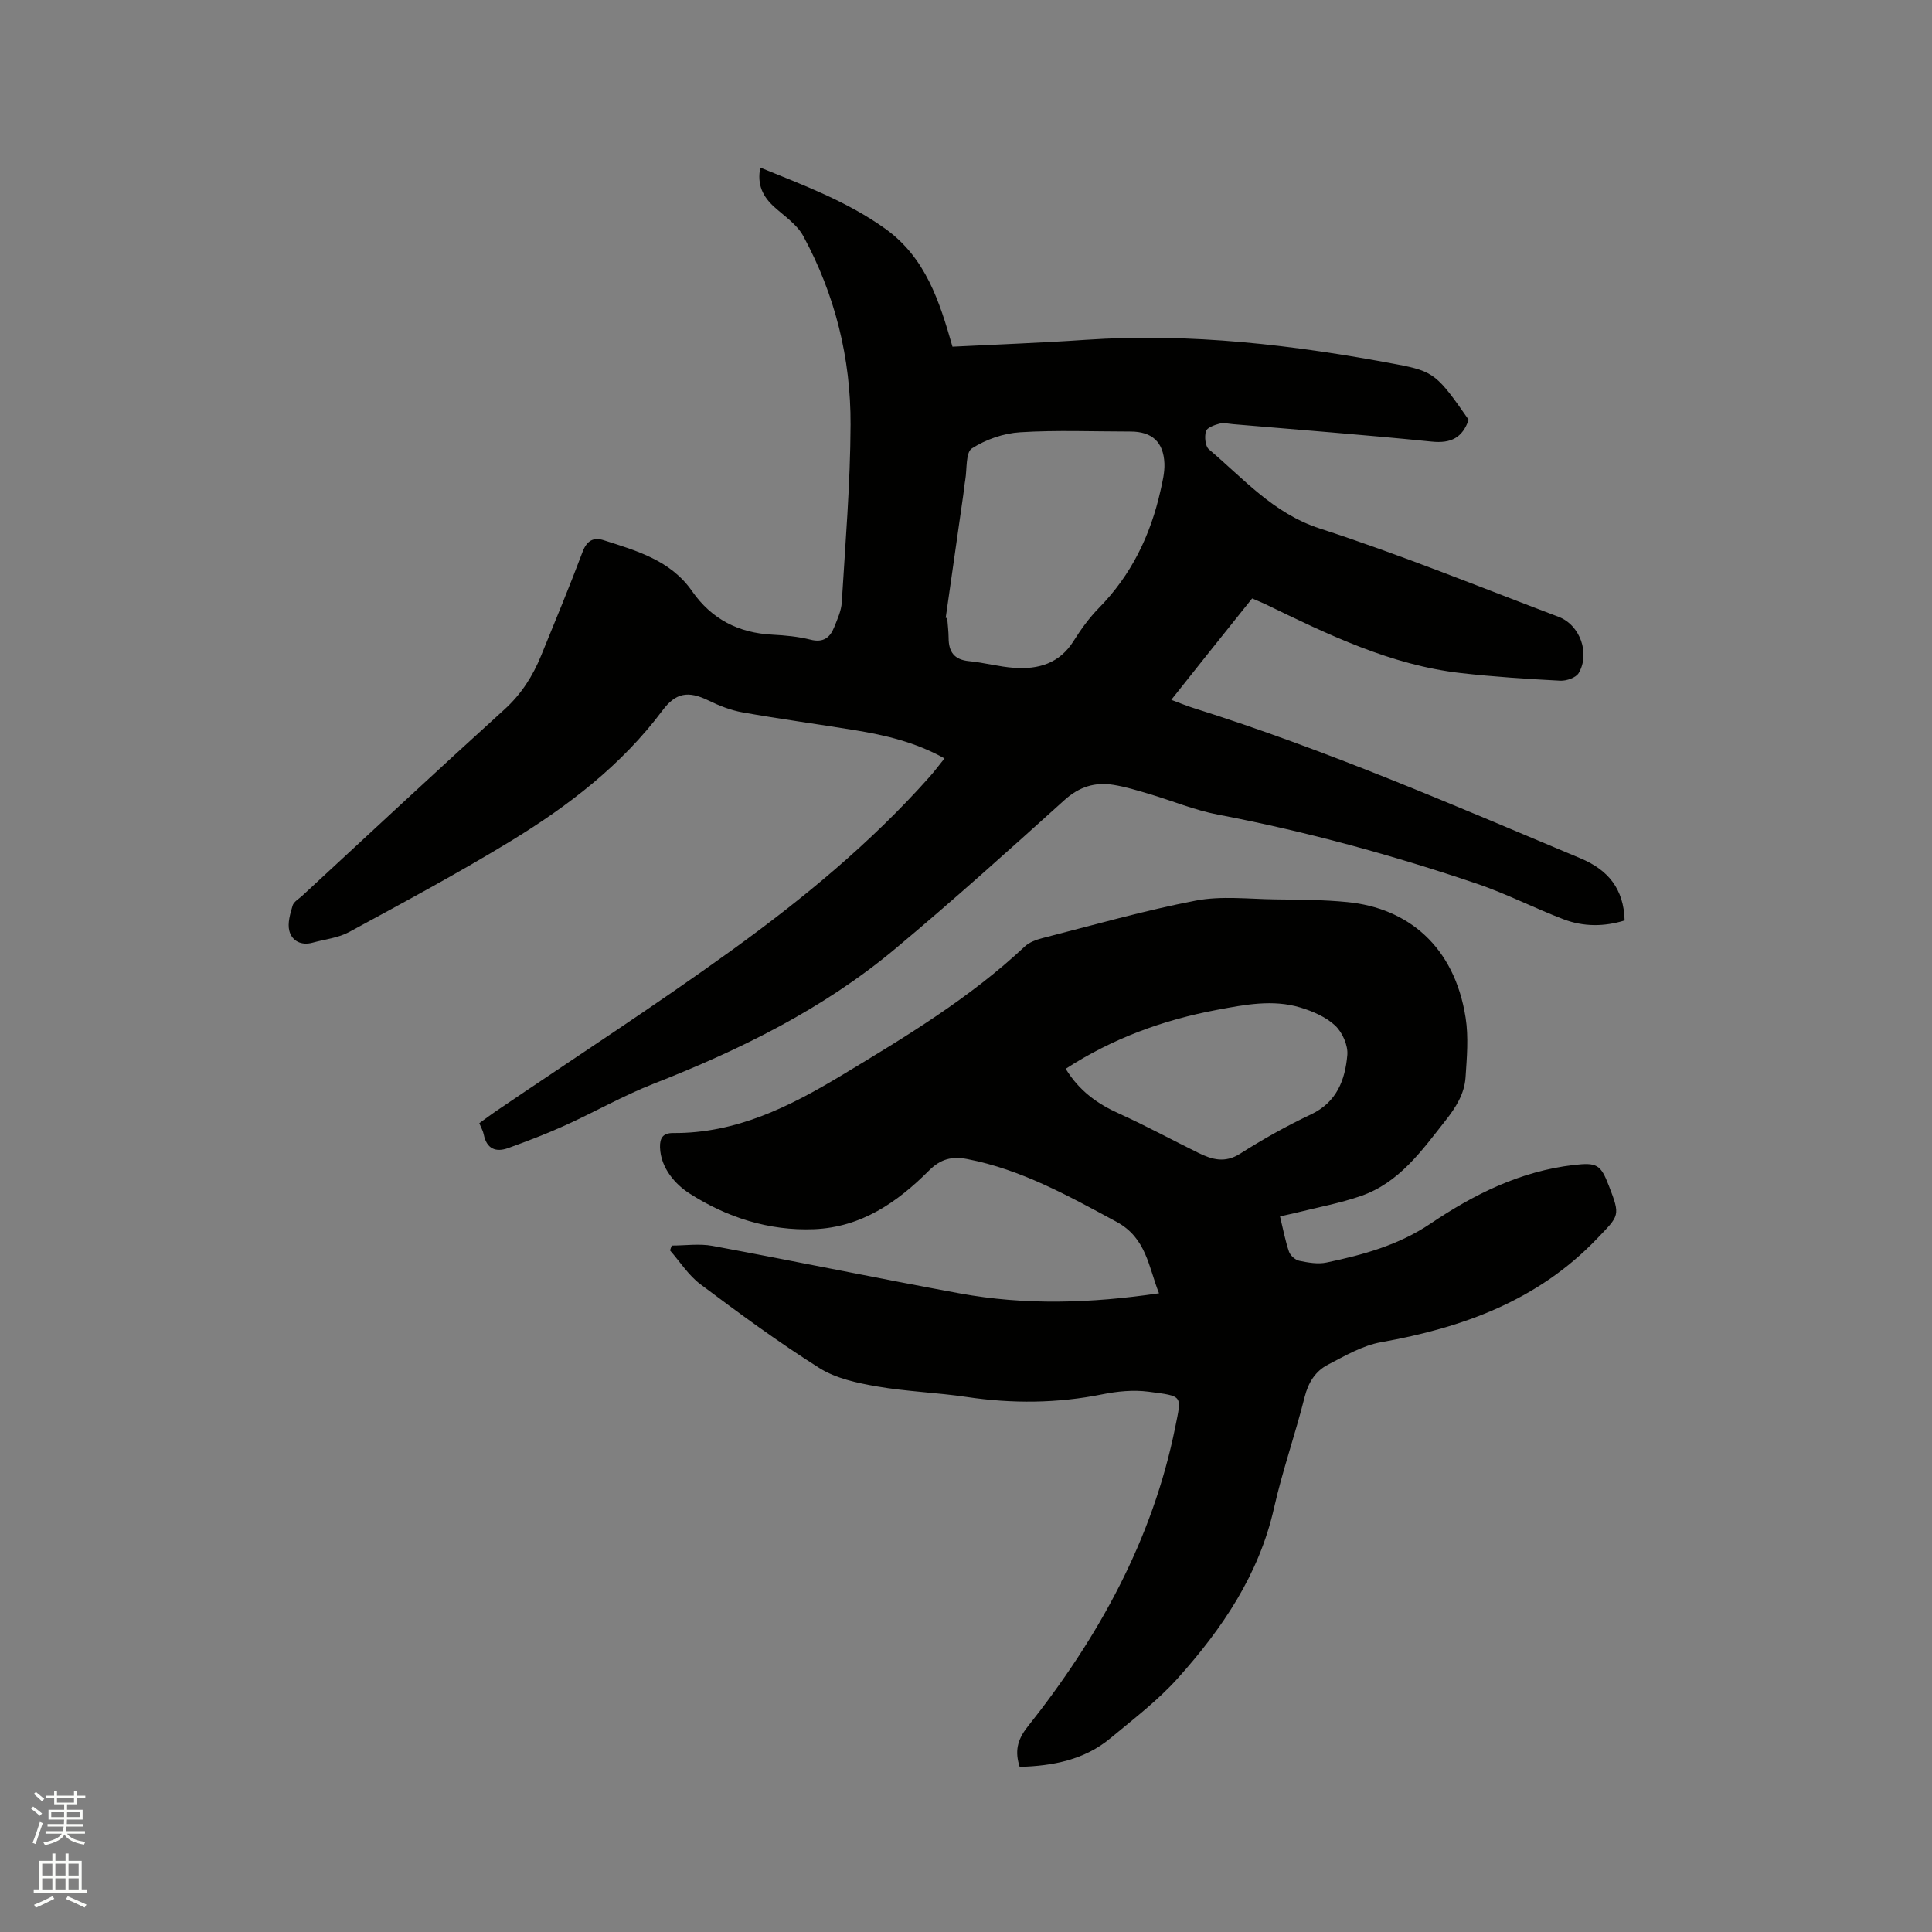
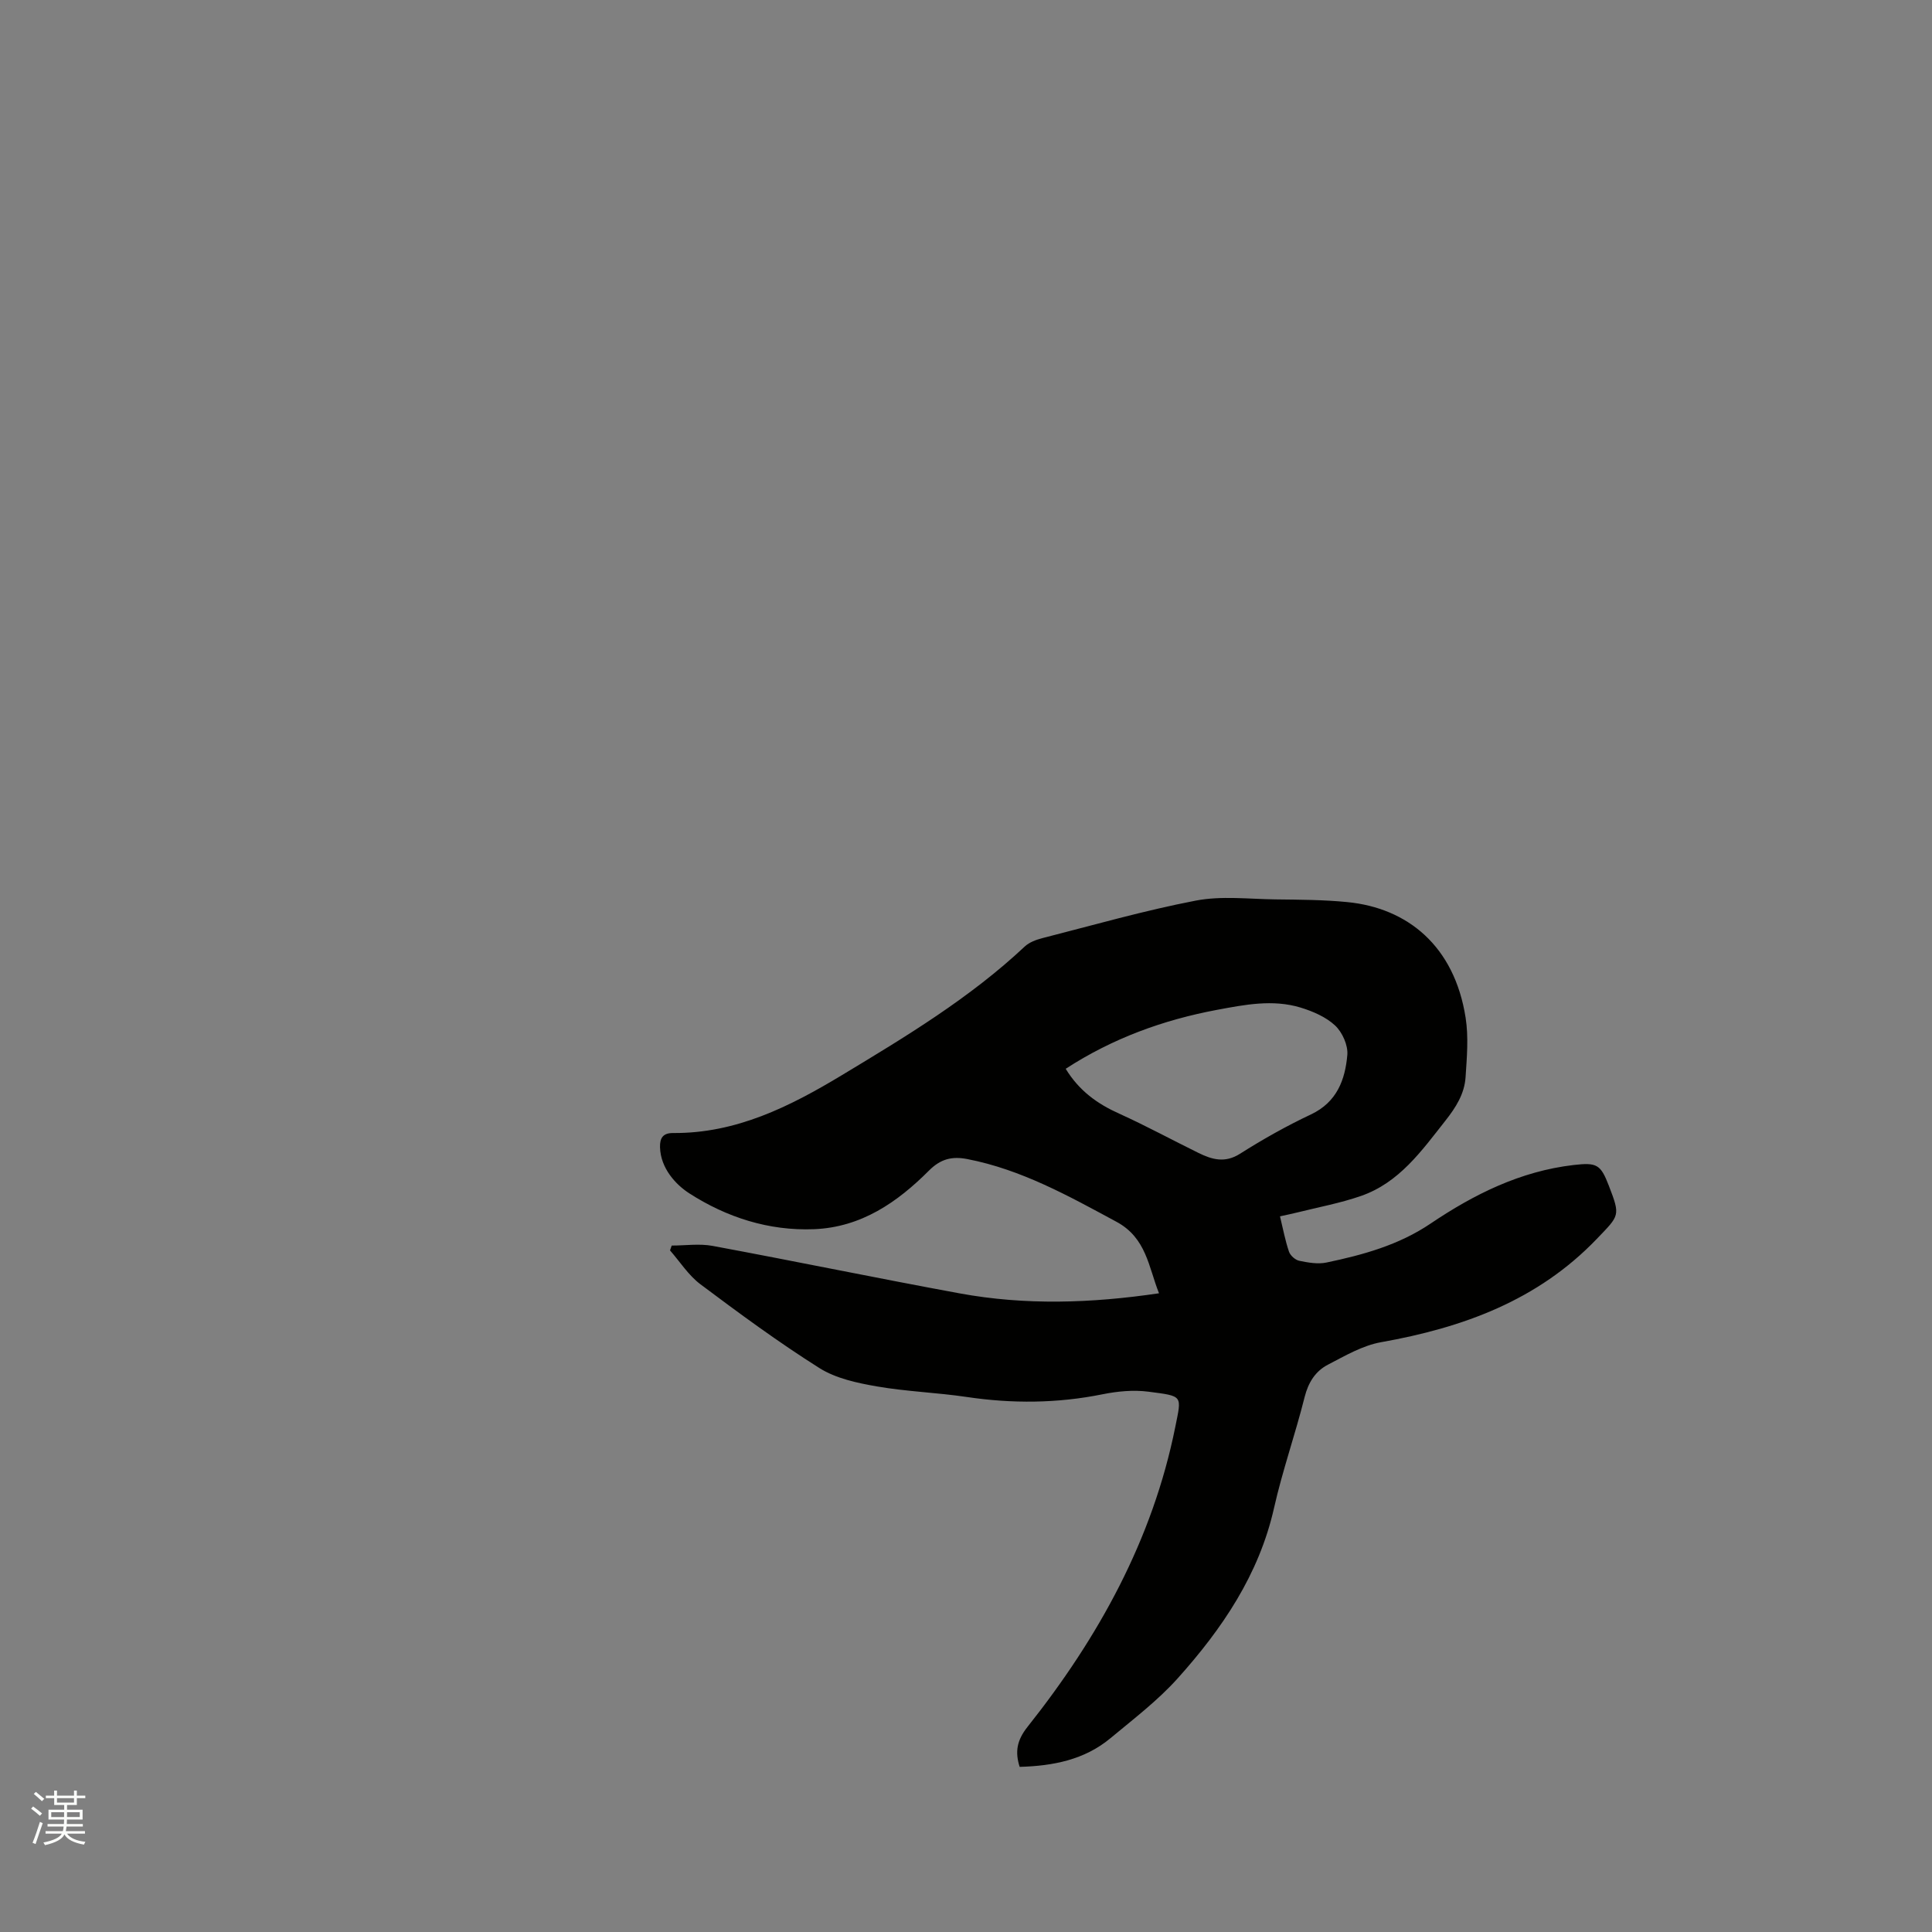
<svg xmlns="http://www.w3.org/2000/svg" enable-background="new 0 0 400 400" viewBox="0 0 400 400">
  <rect x="0" y="0" width="400" height="400" fill="#808080" stroke="none" />
  <path d="m6.44 374.46.42-.45c.65.47 1.27.95 1.85 1.44l-.45.49c-.65-.56-1.25-1.06-1.82-1.48m.93 7.33-.63-.26c.55-1.36 1.05-2.8 1.52-4.33.19.1.38.19.59.27-.46 1.29-.95 2.73-1.48 4.32m-.38-10.38.44-.42c.43.34 1.01.82 1.74 1.44l-.49.49c-.53-.51-1.09-1.01-1.69-1.51m2.5.35h1.72v-1.04h.59v1.04h3.52v-1.04h.59v1.04h1.75v.53h-1.75v1.42h-2.03v.97h3.22v2.03h-3.24c0 .35-.01.66-.03.93h3.32v.53h-3.37c-.03.27-.08.58-.15.94h3.96v.53h-3.71c.67.92 1.93 1.48 3.79 1.68-.13.24-.23.44-.29.59-2.13-.38-3.48-1.08-4.04-2.12-.43.97-1.77 1.72-4.03 2.23-.09-.19-.2-.37-.33-.55 2.1-.42 3.37-1.03 3.81-1.83h-3.36v-.53h3.58c.08-.29.13-.61.16-.94h-3.33v-.53h3.39c.02-.27.04-.58.04-.93h-3.23v-2.03h3.25v-.97h-2.07v-1.42h-1.73zm1.12 3.44v1h2.65c.01-.3.02-.44.01-.4v-.25-.35zm1.19-2h3.52v-.91h-3.52zm4.71 2h-2.63v.59c0 .15-.01.28-.01.4h2.64z" fill="#fbfcfa" />
-   <path d="m13.56 383.74h.63v1.52h2.72v6.07h1.13v.6h-11.06v-.6h1.13v-6.07h2.73v-1.52h.63v1.52h2.1v-1.52zm-2.69 8.83.38.56c-1.24.63-2.53 1.25-3.85 1.85-.1-.21-.21-.42-.34-.63 1.36-.55 2.63-1.15 3.81-1.78m-2.13-4.27h2.1v-2.45h-2.1zm0 3.04h2.1v-2.46h-2.1zm2.72-3.04h2.1v-2.45h-2.1zm0 3.04h2.1v-2.46h-2.1zm6.07 3.6c-1.41-.71-2.7-1.3-3.86-1.78l.35-.56c1.45.62 2.75 1.19 3.88 1.72zm-1.25-9.09h-2.1v2.45h2.1zm-2.09 5.49h2.1v-2.46h-2.1z" fill="#fbfcfa" />
  <g fill="#010100">
-     <path d="m259.24 123.9c-2.94 3.68-5.86 7.31-8.76 10.95-2.57 3.22-5.13 6.46-7.98 10.04 1.73.64 3.13 1.24 4.58 1.69 27.41 8.62 53.74 20.05 80.19 31.15 5.64 2.37 8.91 6.26 9.09 12.84-4.18 1.3-8.48 1.34-12.61-.23-6.03-2.29-11.81-5.28-17.9-7.35-17.56-5.95-35.42-10.85-53.67-14.33-4.86-.92-9.51-2.88-14.28-4.29-2.42-.72-4.86-1.47-7.35-1.87-3.84-.62-7.09.37-10.16 3.14-11.57 10.44-23.16 20.88-35.12 30.86-14.87 12.41-32.05 20.86-50.01 27.9-6.27 2.46-12.18 5.85-18.33 8.63-3.82 1.73-7.76 3.23-11.71 4.66-2.61.95-4.48.14-5.07-2.83-.14-.71-.53-1.36-.91-2.32 1.11-.8 2.17-1.62 3.29-2.38 16.38-11.13 33.03-21.9 49.07-33.49 14.69-10.62 28.71-22.17 40.83-35.8 1.04-1.17 1.98-2.43 3.12-3.85-5.96-3.34-12.21-4.81-18.58-5.85-7.74-1.26-15.51-2.31-23.22-3.68-2.45-.43-4.87-1.39-7.12-2.49-4.17-2.02-6.74-1.57-9.47 2.09-8.47 11.33-19.5 19.77-31.39 27.03-10.93 6.67-22.23 12.73-33.49 18.85-2.25 1.22-5.02 1.5-7.55 2.2-2.33.64-4.26-.32-4.82-2.42-.42-1.59.17-3.56.67-5.25.23-.8 1.27-1.37 1.97-2.02 13.94-12.88 27.82-25.84 41.88-38.59 3.5-3.18 5.87-6.9 7.6-11.15 2.92-7.15 5.88-14.29 8.6-21.52.87-2.31 2.27-3.04 4.34-2.38 6.85 2.18 13.88 4.18 18.3 10.53 4.06 5.83 9.63 8.67 16.65 9.03 2.64.14 5.32.39 7.87 1.03 2.65.68 4.06-.4 4.93-2.6.66-1.66 1.46-3.38 1.56-5.11.74-12.26 1.77-24.53 1.82-36.8.06-13.74-3.21-26.91-9.79-39.05-1.29-2.38-3.88-4.11-5.98-6-2.39-2.15-3.63-4.63-2.92-8.17 8.97 3.66 17.94 6.97 25.88 12.66 8.38 6.01 11.23 15.05 13.91 24.42 9.36-.47 18.46-.8 27.53-1.42 21.74-1.48 43.16 1.05 64.45 5.07 7.71 1.45 8.44 2.2 14.89 11.48-1.27 3.69-3.62 4.94-7.66 4.52-13.68-1.39-27.41-2.43-41.12-3.61-.95-.08-1.96-.34-2.84-.1-1.04.28-2.57.83-2.78 1.57-.31 1.14-.15 3.1.63 3.75 7.19 6.07 13.31 13.25 22.98 16.39 16.69 5.41 32.99 12.06 49.42 18.28 4.42 1.67 6.55 7.56 4.15 11.64-.57.97-2.54 1.64-3.81 1.58-6.85-.36-13.7-.8-20.51-1.57-14.58-1.65-27.56-7.98-40.54-14.27-.85-.41-1.73-.75-2.75-1.19zm-63.44 4.01c.1.02.21.04.31.06.1 1.37.28 2.74.29 4.11.01 2.85 1.13 4.5 4.2 4.8 3.15.3 6.25 1.17 9.4 1.39 5.02.35 9.39-.93 12.29-5.58 1.51-2.41 3.22-4.77 5.21-6.8 6.73-6.84 10.7-15.07 12.77-24.31.41-1.84.88-3.75.81-5.61-.18-4.48-2.59-6.62-7.01-6.62-7.63 0-15.27-.33-22.87.15-3.43.21-7.1 1.49-9.98 3.34-1.31.84-.99 4.25-1.37 6.5-.18 1.04-.27 2.1-.42 3.15-1.2 8.47-2.42 16.95-3.63 25.42z" />
    <path d="m265.01 251.83c.64 2.64 1.08 5.03 1.86 7.31.27.8 1.3 1.72 2.12 1.89 1.84.38 3.86.74 5.66.36 7.55-1.58 14.95-3.62 21.49-8.03 9.04-6.1 18.64-10.88 29.68-12.16 4.8-.55 5.57-.12 7.27 4.28 2.43 6.31 2.22 6.1-2.48 11.01-12.25 12.78-27.75 18.39-44.68 21.4-3.83.68-7.47 2.82-11.01 4.66-2.58 1.34-4.05 3.67-4.81 6.69-1.93 7.7-4.59 15.22-6.33 22.95-3.11 13.82-10.75 25.03-19.93 35.27-4.13 4.61-9.17 8.44-13.96 12.43-5.37 4.46-11.86 5.73-18.78 5.92-.99-3.11-.59-5.49 1.64-8.3 14.66-18.46 25.89-38.72 30.58-62.08 1.32-6.59 1.7-6.35-5.59-7.3-3.09-.4-6.39-.08-9.47.54-9.36 1.89-18.68 1.96-28.11.56-6.18-.92-12.47-1.12-18.62-2.19-4.09-.71-8.49-1.65-11.91-3.81-8.48-5.35-16.59-11.32-24.62-17.34-2.46-1.85-4.22-4.64-6.29-7.01.12-.33.23-.67.35-1 2.83 0 5.74-.44 8.47.07 17.07 3.17 34.08 6.69 51.15 9.83 13.56 2.49 27.2 2.06 41.27-.02-2.17-5.42-2.59-11.46-8.82-14.81-9.9-5.34-19.67-10.81-30.88-12.98-3.15-.61-5.51-.04-7.93 2.39-6.56 6.57-14.02 11.73-23.77 12.13-9.42.38-18.17-2.48-25.86-7.43-2.75-1.77-5.93-5.15-6.05-9.53-.05-1.92.6-2.96 2.71-2.95 13.04.1 24.15-5.47 34.93-11.97 13.25-7.99 26.51-15.98 37.88-26.65.94-.88 2.36-1.4 3.64-1.73 10.57-2.7 21.07-5.71 31.77-7.77 5.31-1.02 10.96-.32 16.46-.25 4.98.06 9.98.07 14.92.56 12.42 1.22 22.15 9.04 24.48 23.93.63 4.01.26 8.22-.01 12.32-.23 3.45-2 6.25-4.18 9.01-4.94 6.27-9.57 12.84-17.5 15.59-4.27 1.48-8.77 2.31-13.17 3.41-1.06.27-2.1.47-3.57.8zm-44.37-30.55c2.8 4.58 6.57 7.26 11.06 9.28 5.56 2.51 10.93 5.44 16.41 8.13 2.81 1.38 5.48 2.17 8.61.19 4.73-3 9.65-5.77 14.72-8.16 5.36-2.54 7.06-7.17 7.51-12.31.17-1.99-1.03-4.68-2.52-6.08-1.9-1.78-4.62-2.95-7.18-3.73-5.75-1.74-11.55-.59-17.29.48-11.14 2.09-21.6 5.89-31.32 12.2z" />
  </g>
</svg>